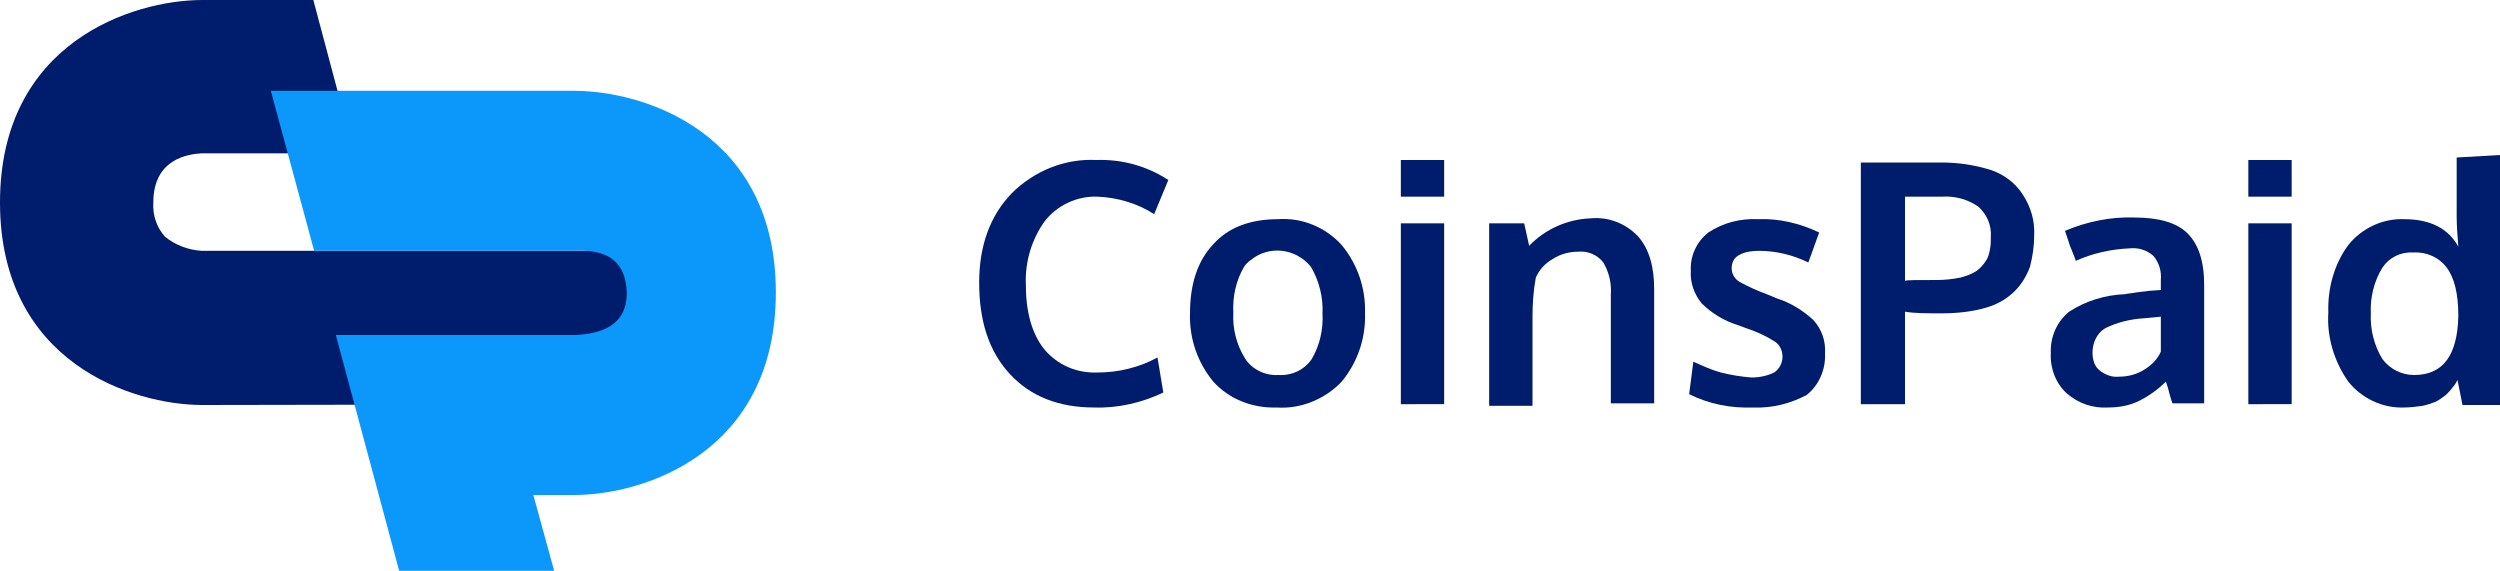
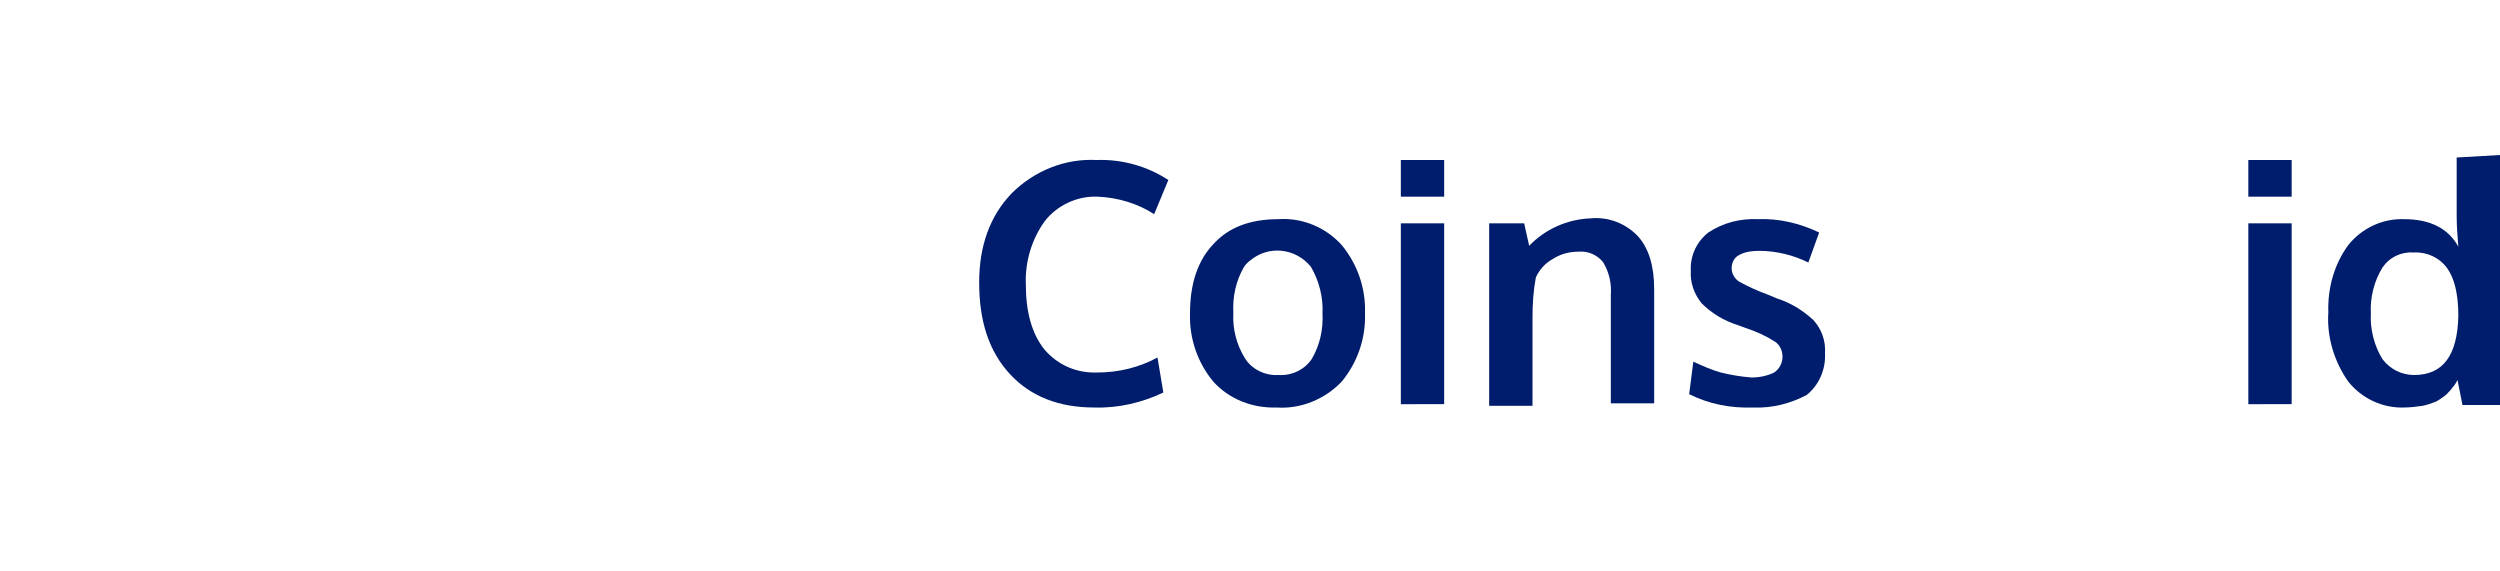
<svg xmlns="http://www.w3.org/2000/svg" version="1.1" id="Layer_1" x="0px" y="0px" viewBox="0 0 300 68.5" style="enable-background:new 0 0 300 68.5;" xml:space="preserve">
  <style type="text/css">
	.st0{fill:#001C6C;}
	.st1{fill:#0C97FA;}
</style>
  <title>Logo_CoinsPaid_light theme</title>
  <g>
    <g id="Layer_1-2">
      <path class="st0" d="M131.3,48.9c-4.2,0-7.6-1.3-10.1-4c-2.5-2.7-3.7-6.3-3.7-11c0-4.4,1.3-8,3.9-10.7c2.7-2.7,6.4-4.2,10.2-4    c3-0.1,6,0.7,8.6,2.4l-1.7,4.1c-2-1.3-4.4-2-6.8-2.1c-2.4-0.1-4.8,1-6.3,2.9c-1.6,2.2-2.4,4.9-2.3,7.6c0,3.3,0.7,5.9,2.2,7.8    c1.6,1.9,3.9,2.9,6.4,2.8c2.5,0,5-0.6,7.2-1.8l0.7,4.2C137.1,48.3,134.2,49,131.3,48.9z" />
      <path class="st0" d="M153.2,48.9c-2.9,0.1-5.7-1-7.6-3.1c-1.9-2.3-2.9-5.2-2.8-8.2c0-3.5,0.9-6.3,2.8-8.3c1.8-2,4.4-3,7.8-3    c2.9-0.2,5.7,1,7.6,3.1c1.9,2.3,2.9,5.2,2.8,8.2c0.1,3-0.9,5.9-2.8,8.2C159,47.9,156.1,49.1,153.2,48.9z M153.4,45    c1.6,0.1,3.1-0.6,4-1.9c1-1.7,1.4-3.6,1.3-5.5c0.1-1.9-0.4-3.9-1.4-5.6c-1.8-2.2-5-2.6-7.2-0.8c-0.3,0.2-0.6,0.5-0.8,0.8    c-1,1.7-1.4,3.6-1.3,5.6c-0.1,1.9,0.4,3.8,1.4,5.4C150.2,44.3,151.8,45.1,153.4,45L153.4,45z" />
      <path class="st0" d="M168.1,23.6v-4.4h5.2v4.4H168.1z M168.1,48.5V26.8h5.2v21.7H168.1z" />
      <path class="st0" d="M178.7,48.5V26.8h4.2l0.6,2.7c1.9-2,4.6-3.2,7.4-3.3c2.1-0.2,4.2,0.6,5.7,2.2c1.3,1.5,1.9,3.6,1.9,6.3v13.7    h-5.2V35.4c0.1-1.4-0.2-2.7-0.9-3.9c-0.7-0.9-1.8-1.4-3-1.3c-1.1,0-2.2,0.3-3.1,0.9c-0.9,0.5-1.6,1.3-2,2.2    c-0.3,1.6-0.4,3.2-0.4,4.8v10.6H178.7z" />
      <path class="st0" d="M210.4,48.9c-2.7,0.1-5.3-0.4-7.7-1.6l0.5-3.9c1.1,0.5,2.2,1,3.3,1.3c1.2,0.3,2.4,0.5,3.7,0.6    c0.9,0,1.9-0.2,2.7-0.6c0.6-0.4,1-1.1,1-1.9c0-0.7-0.3-1.4-0.9-1.8c-1.1-0.7-2.2-1.2-3.4-1.6l-1.1-0.4c-1.6-0.5-3.1-1.4-4.3-2.6    c-0.9-1.1-1.4-2.5-1.3-3.9c-0.1-1.8,0.7-3.5,2.1-4.6c1.8-1.2,3.9-1.7,6-1.6c2.5-0.1,5,0.5,7.3,1.6l-1.3,3.6    c-1.8-0.9-3.9-1.4-5.9-1.4c-0.8,0-1.7,0.1-2.4,0.5c-0.6,0.3-0.9,0.9-0.9,1.6c0,0.6,0.3,1.2,0.9,1.6c1.1,0.6,2.2,1.1,3.3,1.5    l0.5,0.2l0.7,0.3c1.6,0.5,3.1,1.4,4.4,2.6c1,1.1,1.5,2.5,1.4,4c0.1,1.9-0.7,3.8-2.2,5C214.9,48.4,212.7,49,210.4,48.9z" />
-       <path class="st0" d="M223.3,48.5v-29h9.7c2,0,4,0.3,5.9,0.9c1.5,0.5,2.9,1.5,3.8,2.9c1,1.5,1.5,3.2,1.4,5c0,1.3-0.2,2.5-0.5,3.7    c-0.4,1.1-1,2.1-1.8,2.9c-1,1-2.1,1.6-3.4,2c-1.7,0.5-3.5,0.7-5.4,0.7c-1.8,0-3.3,0-4.4-0.2v11.1H223.3z M232.4,33.6    c1,0,1.9-0.1,2.9-0.3c0.7-0.2,1.3-0.4,1.9-0.8c0.4-0.3,0.8-0.7,1.1-1.2c0.3-0.4,0.4-0.9,0.5-1.4c0.1-0.5,0.1-1,0.1-1.5    c0.1-1.4-0.5-2.7-1.5-3.6c-1.3-0.9-2.8-1.3-4.4-1.2h-4.4v10.1C228.8,33.6,230,33.6,232.4,33.6z" />
-       <path class="st0" d="M252.9,48.9c-1.8,0.1-3.5-0.5-4.9-1.7c-1.3-1.2-2-3-1.9-4.8c-0.1-1.9,0.7-3.8,2.2-5c2-1.3,4.3-2,6.7-2.1    c0.4-0.1,0.9-0.1,1.3-0.2l1.6-0.2l1.4-0.1v-1.2c0.1-1-0.2-2.1-0.9-2.9c-0.8-0.7-1.8-1-2.8-0.9c-2.3,0.1-4.5,0.6-6.5,1.5    c0,0-0.2-0.6-0.7-1.8l-0.6-1.8c2.6-1.1,5.5-1.7,8.3-1.6c2.9,0,5.1,0.6,6.4,1.9c1.3,1.3,2,3.3,2,6.2v14.2h-3.8c0,0-0.2-0.5-0.4-1.3    s-0.4-1.3-0.4-1.3c-0.9,0.9-2,1.7-3.2,2.3C255.5,48.7,254.2,48.9,252.9,48.9z M254.3,45.2c1.1,0,2.2-0.3,3.1-0.9    c0.8-0.5,1.5-1.2,1.9-2.1v-4.2l-1,0.1l-1.1,0.1c-1.6,0.1-3.2,0.5-4.6,1.2c-1,0.6-1.5,1.8-1.5,2.9c0,0.8,0.2,1.6,0.8,2.1    C252.6,45,253.5,45.3,254.3,45.2z" />
      <path class="st0" d="M269.8,23.6v-4.4h5.2v4.4H269.8z M269.8,48.5V26.8h5.2v21.7H269.8z" />
      <path class="st0" d="M288.5,48.9c-2.6,0.1-5.1-1.1-6.7-3.1c-1.7-2.4-2.6-5.4-2.4-8.3c-0.1-2.9,0.7-5.8,2.4-8.1    c1.6-2,4.1-3.2,6.7-3.1c3.1,0,5.3,1.1,6.5,3.3c-0.1-1.2-0.2-2.5-0.2-3.7v-7l5.2-0.3v30h-4.5l-0.6-3c-0.2,0.4-0.4,0.7-0.6,0.9    c-0.2,0.3-0.5,0.6-0.8,0.9c-0.4,0.3-0.8,0.6-1.2,0.8c-0.5,0.2-1.1,0.4-1.6,0.5C290,48.8,289.2,48.9,288.5,48.9z M289.7,45    c3.5,0,5.2-2.4,5.3-7.1c0-2.7-0.5-4.6-1.4-5.8c-0.9-1.2-2.4-1.9-4-1.8c-1.5-0.1-2.9,0.6-3.7,1.8c-1,1.6-1.5,3.6-1.4,5.5    c-0.1,1.9,0.4,3.9,1.4,5.5C286.8,44.3,288.2,45,289.7,45z" />
-       <path class="st0" d="M75.6,30.1H24.2c-1.6-0.1-3.2-0.7-4.4-1.7c-1-1.1-1.5-2.6-1.4-4.1c0-5.2,4.1-5.8,5.8-5.9h18.3L37.6,0H24.3    C15.9,0,0,5.1,0,24.3s15.9,24.3,24.3,24.3l56.2-0.1L75.6,30.1z" />
-       <path class="st1" d="M47.9,68.5h18.6L64,59.4h4.9c8.4,0,24.2-5.1,24.2-24.3S77.3,10.9,68.9,10.9H32.5l5.2,19.2h30.8    c1.8,0,6.4-0.5,6.7,4.8c0.2,4.9-4.4,5.2-6.2,5.3H40.3L47.9,68.5z" />
    </g>
  </g>
</svg>